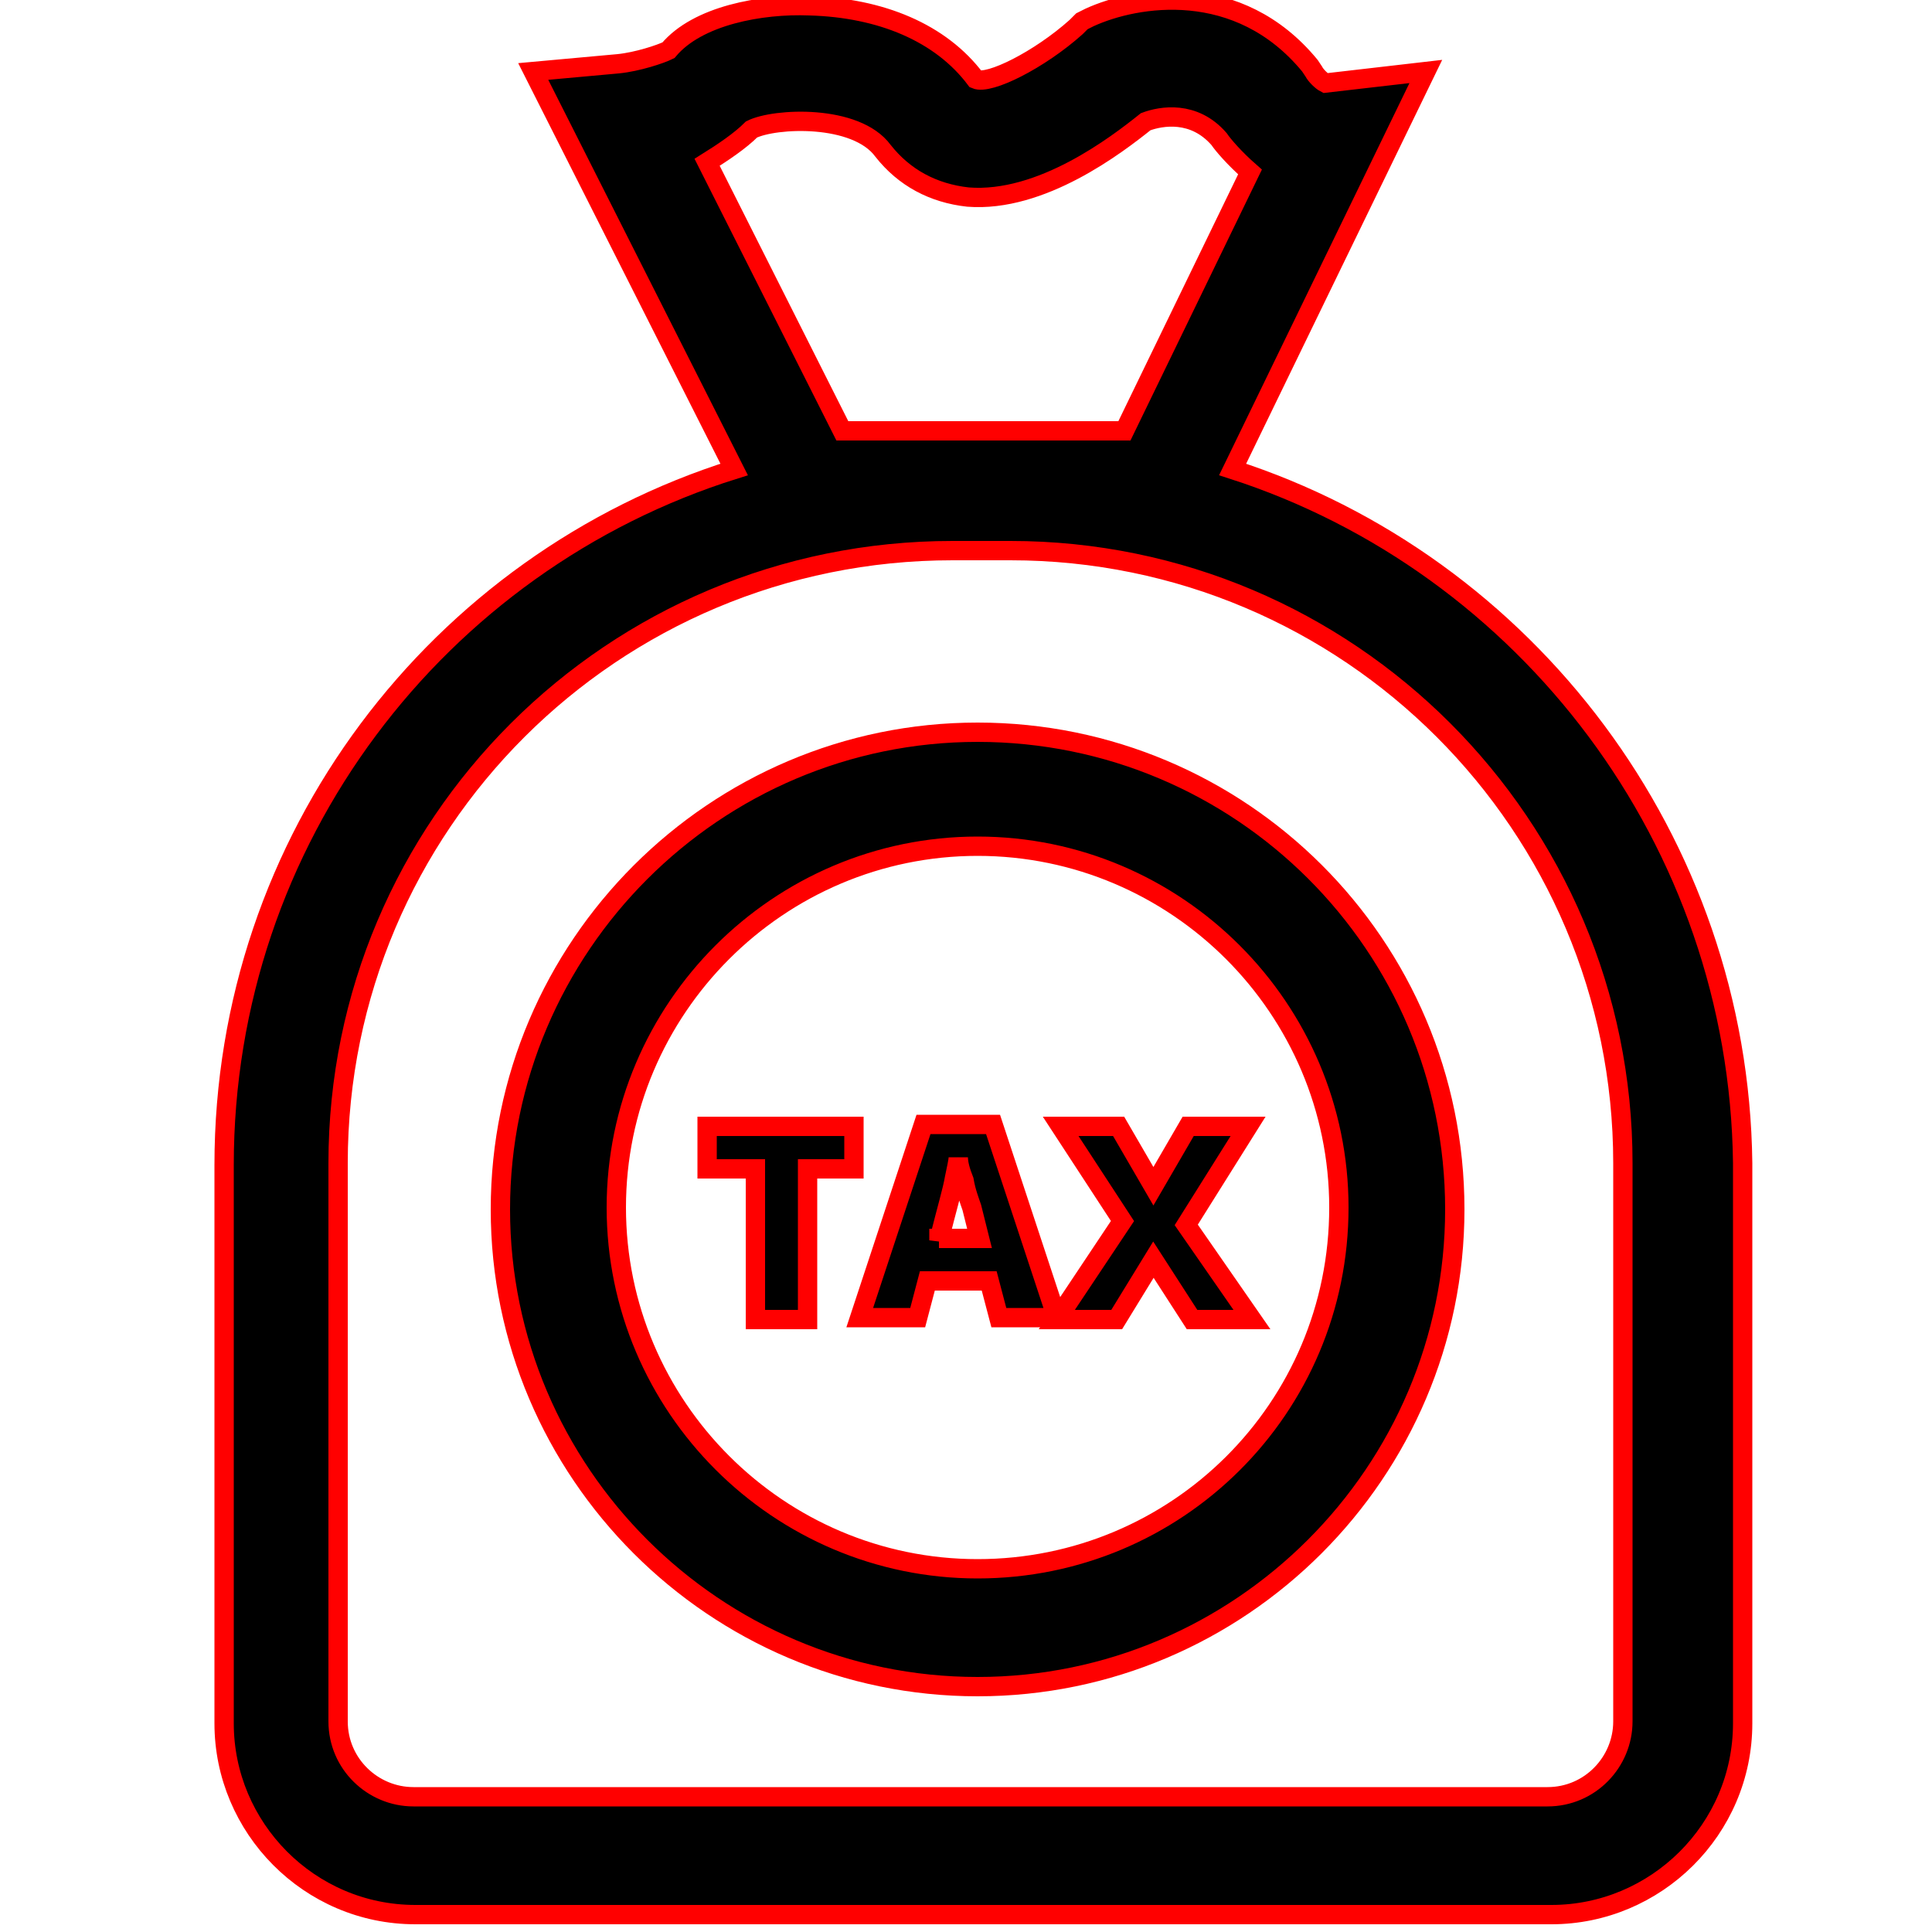
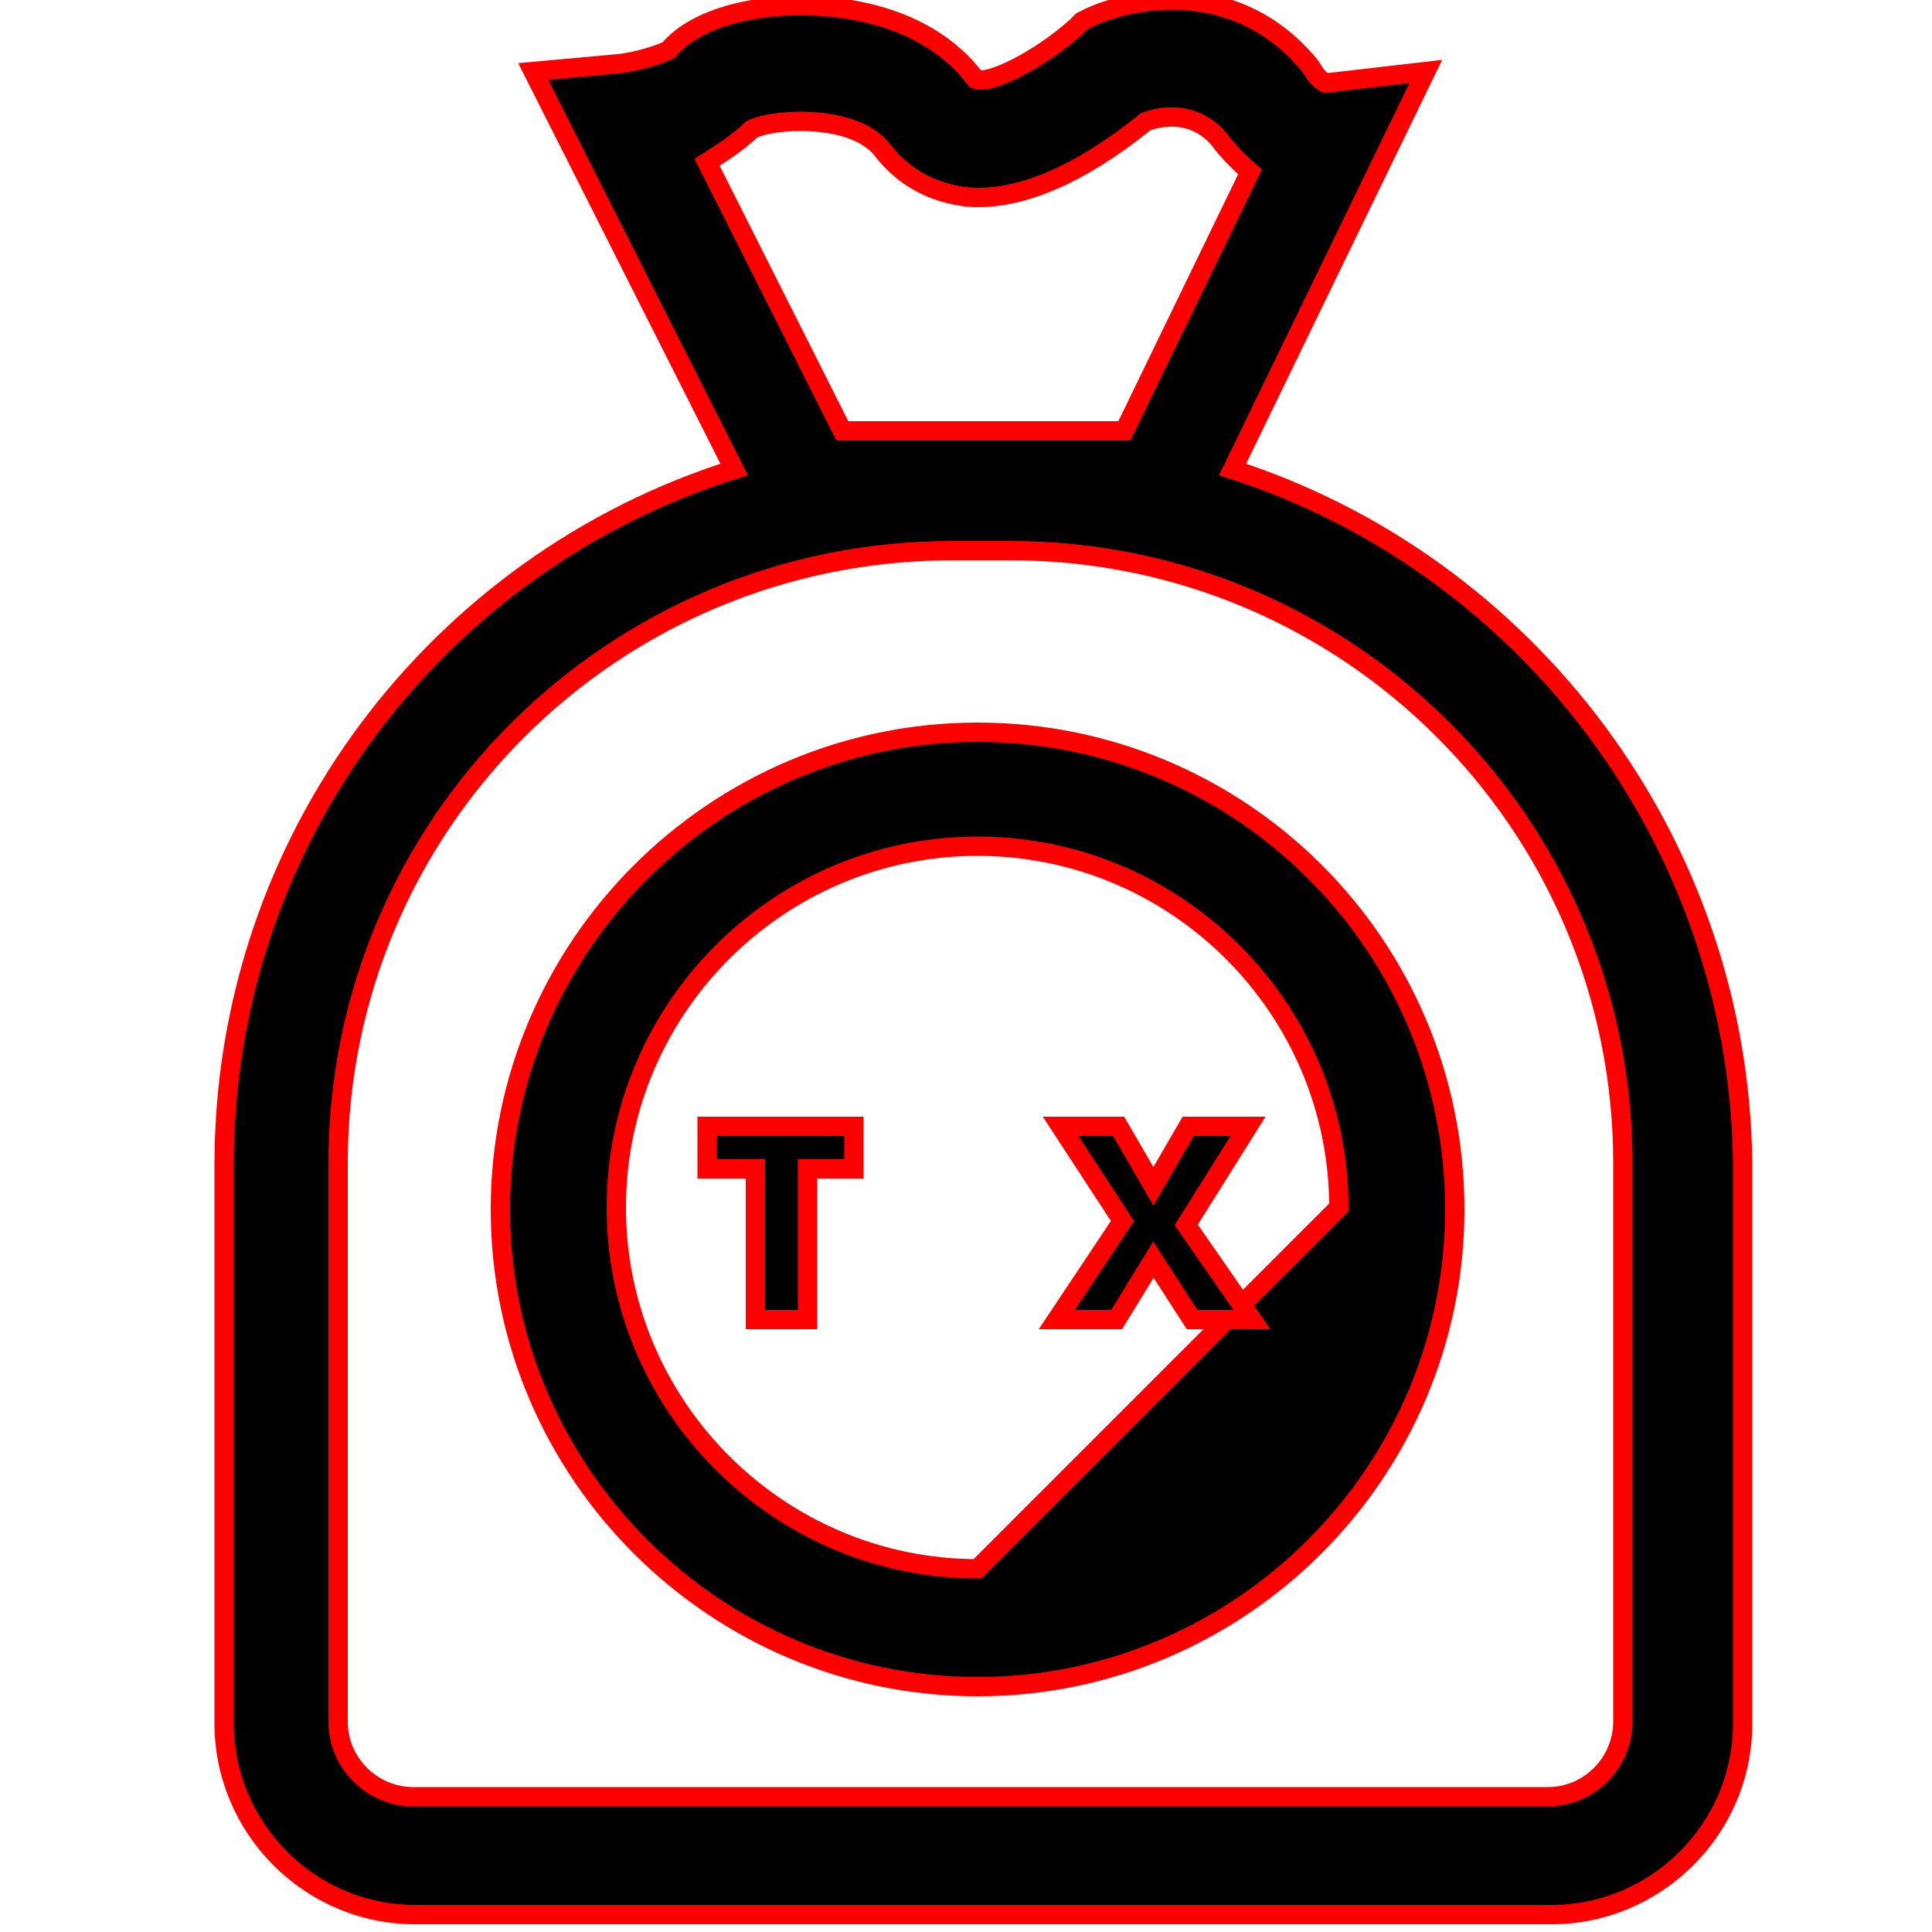
<svg xmlns="http://www.w3.org/2000/svg" version="1.1" id="Layer_1" x="0px" y="0px" viewBox="0 0 100 100" style="enable-background:new 0 0 100 100;" xml:space="preserve">
  <style>
   .LoginImgSvg
    {
    stroke:red;
    
    }
    </style>
  <g id="XMLID_1_">
    <path id="XMLID_31_" class="LoginImgSvg" d="M63.8,24.3l10-20.6l-5.2,0.6c-0.2-0.1-0.5-0.4-0.6-0.6l-0.2-0.3c-3.7-4.5-9-3.6-11.4-2.5L56,1.1l-0.3,0.3   c-1.9,1.7-4.5,3-5.2,2.7c-1.8-2.4-4.9-3.7-8.6-3.8c-2.5-0.1-5.8,0.5-7.3,2.3C34.2,2.8,33,3.2,32,3.3l-4.4,0.4l10.4,20.6   c-15.3,4.8-26.4,19.1-26.4,36v28.9c0,5.4,4.4,9.9,9.9,9.9h58.8c5.4,0,9.9-4.4,9.9-9.9V60.2C90,43.5,79,29.2,63.8,24.3z M38.9,6.7   c1.2-0.6,5.4-0.8,6.8,1.1c1.1,1.4,2.6,2.2,4.4,2.4c3.8,0.3,7.7-2.7,9.2-3.9c0.8-0.3,2.5-0.6,3.8,0.9c0.2,0.3,0.8,1,1.6,1.7   l-6.5,13.4l-14.6,0l-7-13.9C37.4,7.9,38.3,7.3,38.9,6.7z M84,89.1c0,2.1-1.7,3.9-3.9,3.9H21.4c-2.1,0-3.9-1.7-3.9-3.9V60.2   c0-17.5,14.2-31.7,31.8-31.7h3C69.8,28.5,84,42.7,84,60.2V89.1z" />
-     <path id="XMLID_35_" class="LoginImgSvg" d="M50.6,37.9c-13.6,0-24.7,11.1-24.7,24.7c0,13.6,11.1,24.7,24.7,24.7s24.7-11.1,24.7-24.7   C75.3,48.9,64.2,37.9,50.6,37.9z M50.6,81.2c-10.3,0-18.7-8.4-18.7-18.7c0-10.3,8.4-18.7,18.7-18.7s18.7,8.4,18.7,18.7   C69.3,72.9,60.9,81.2,50.6,81.2z" />
+     <path id="XMLID_35_" class="LoginImgSvg" d="M50.6,37.9c-13.6,0-24.7,11.1-24.7,24.7c0,13.6,11.1,24.7,24.7,24.7s24.7-11.1,24.7-24.7   C75.3,48.9,64.2,37.9,50.6,37.9z M50.6,81.2c-10.3,0-18.7-8.4-18.7-18.7c0-10.3,8.4-18.7,18.7-18.7s18.7,8.4,18.7,18.7   z" />
    <polygon id="XMLID_36_" class="LoginImgSvg" points="36.6,60.5 39.1,60.5 39.1,68.3 41.8,68.3 41.8,60.5 44.2,60.5 44.2,58.3 36.6,58.3  " />
-     <path id="XMLID_39_" class="LoginImgSvg" d="M47.8,58.2l-3.3,10h3l0.5-1.9h3.2l0.5,1.9h3l-3.3-10H47.8z M48.6,64.2c0.4-1.6,0.7-2.6,0.8-3.2   c0.1-0.5,0.2-0.9,0.2-1.1c0,0.3,0.1,0.7,0.3,1.2c0.1,0.6,0.3,1.1,0.4,1.4l0.4,1.6H48.6z" />
    <polygon id="XMLID_40_" class="LoginImgSvg" points="61.5,58.3 59.7,61.4 57.9,58.3 54.9,58.3 58.1,63.2 54.7,68.3 57.8,68.3 59.7,65.2 61.7,68.3    64.8,68.3 61.4,63.4 64.6,58.3  " />
  </g>
</svg>